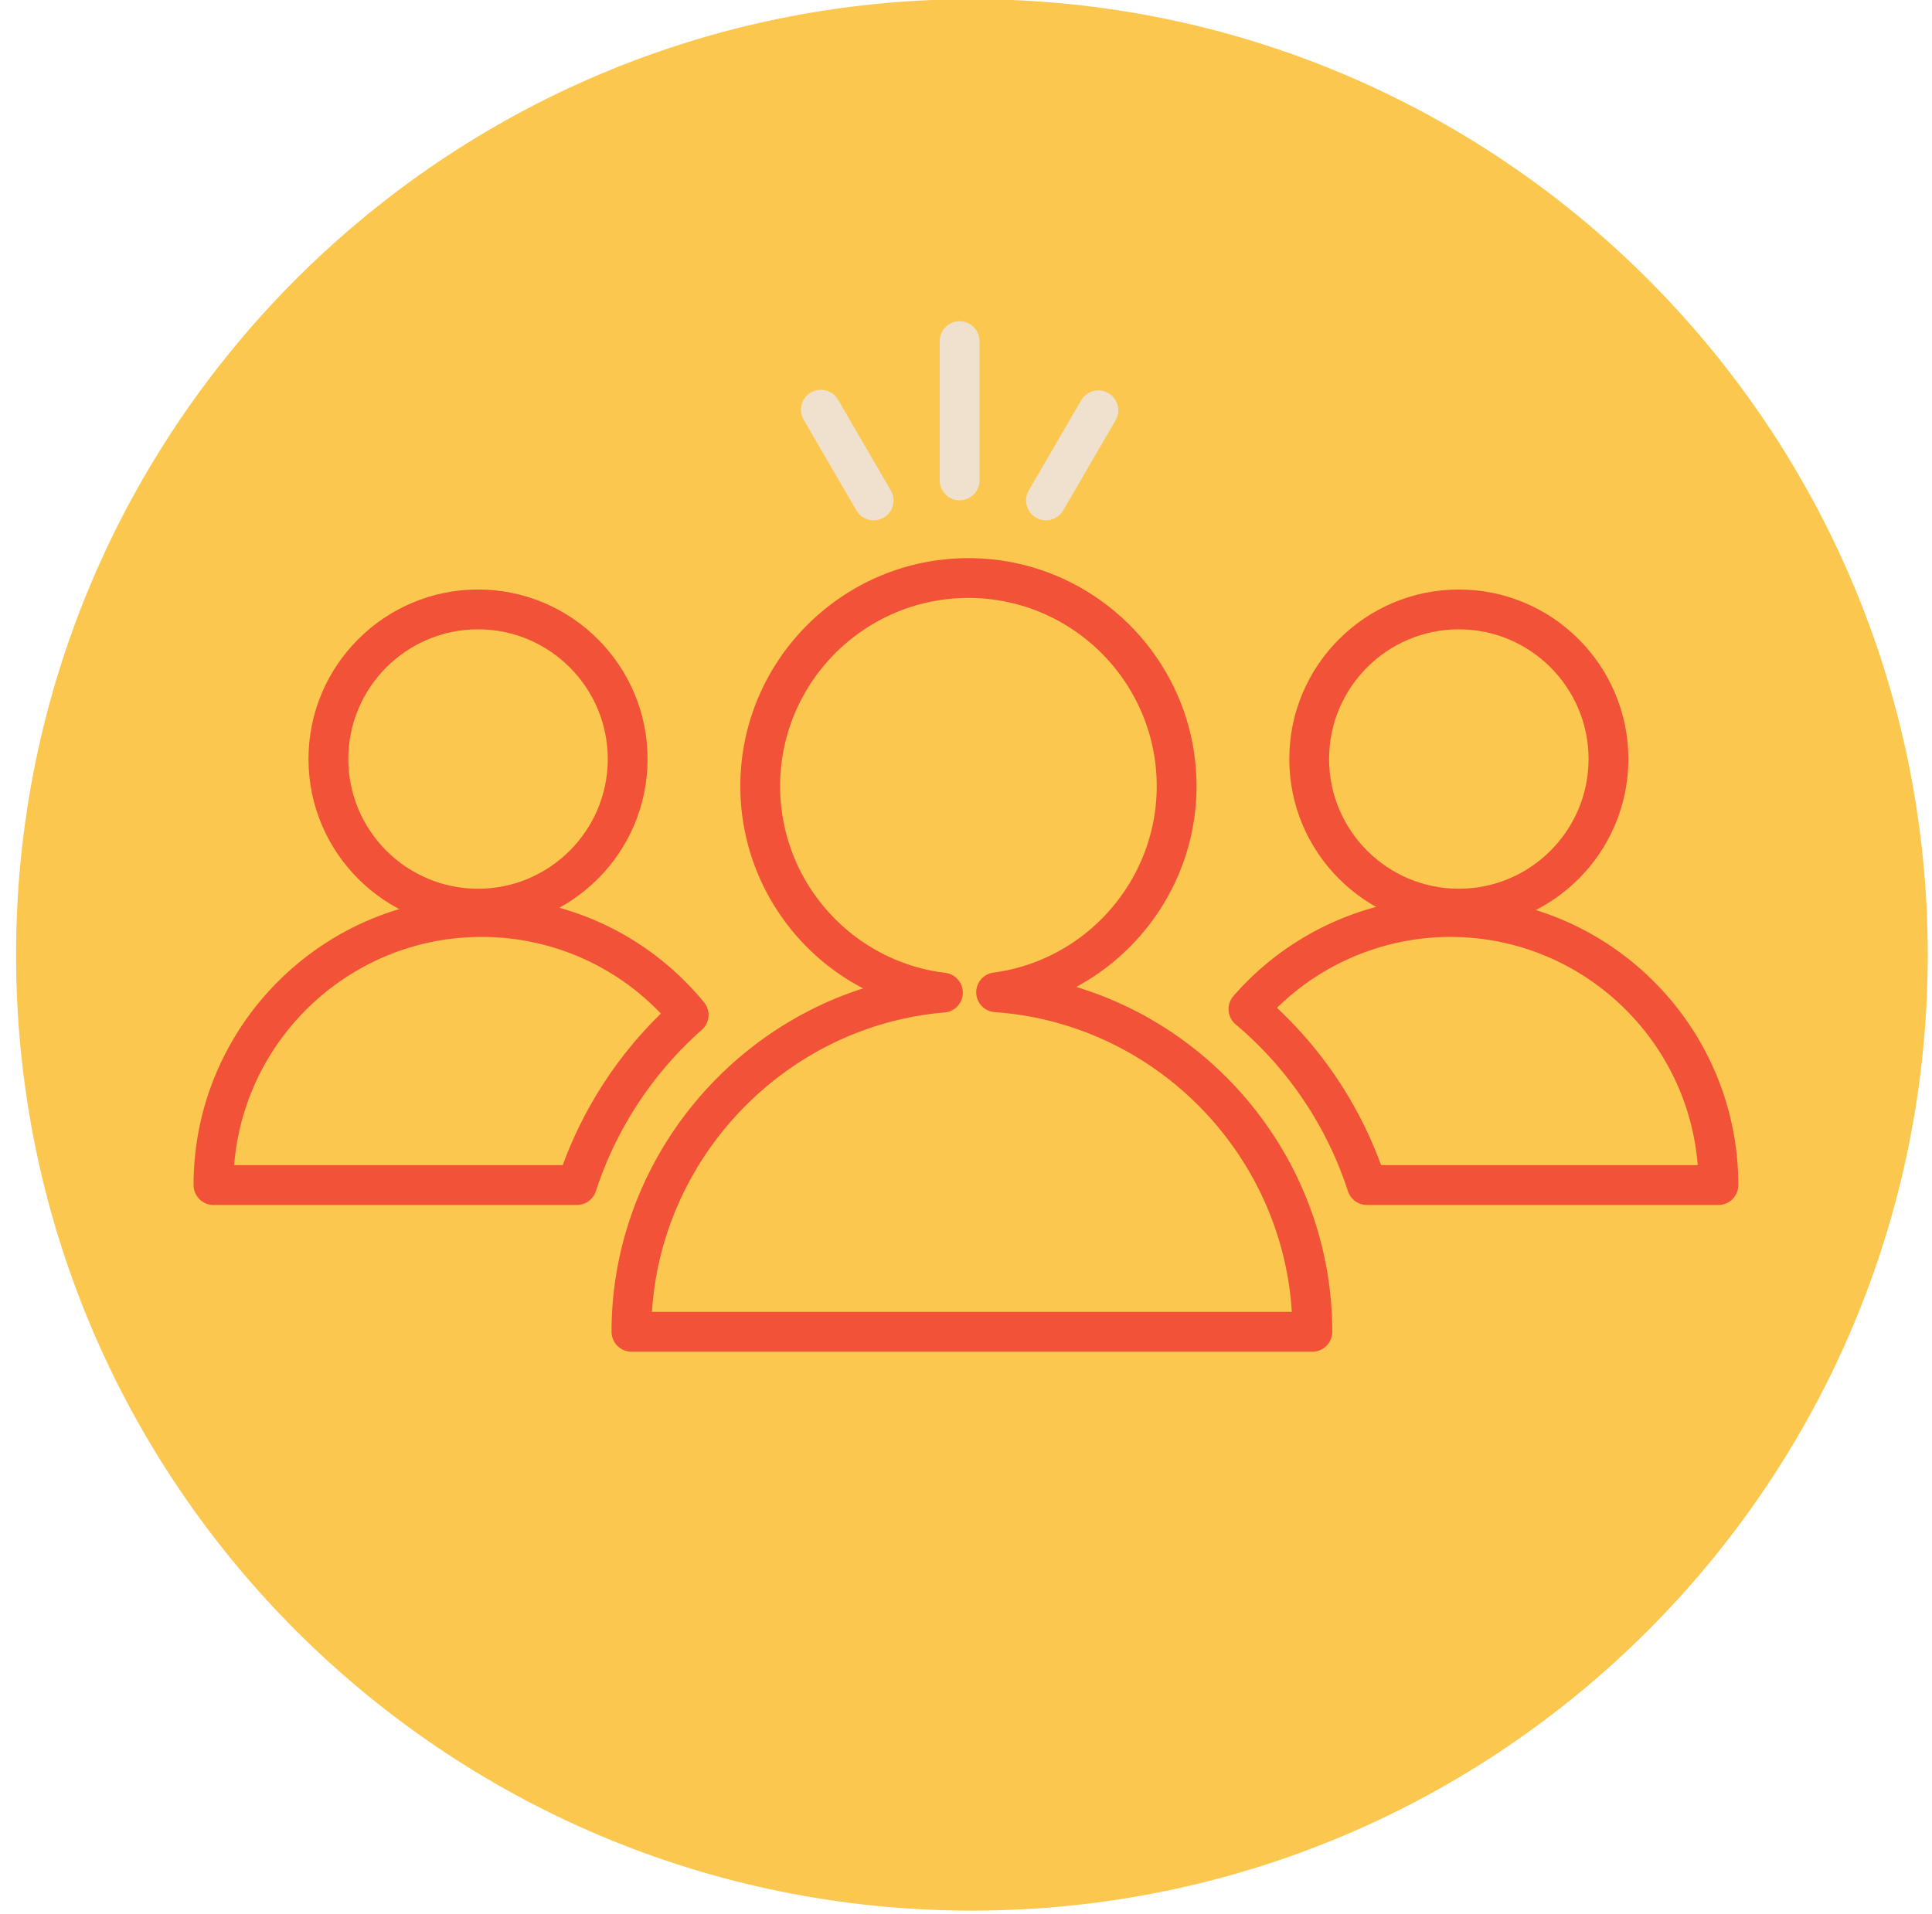
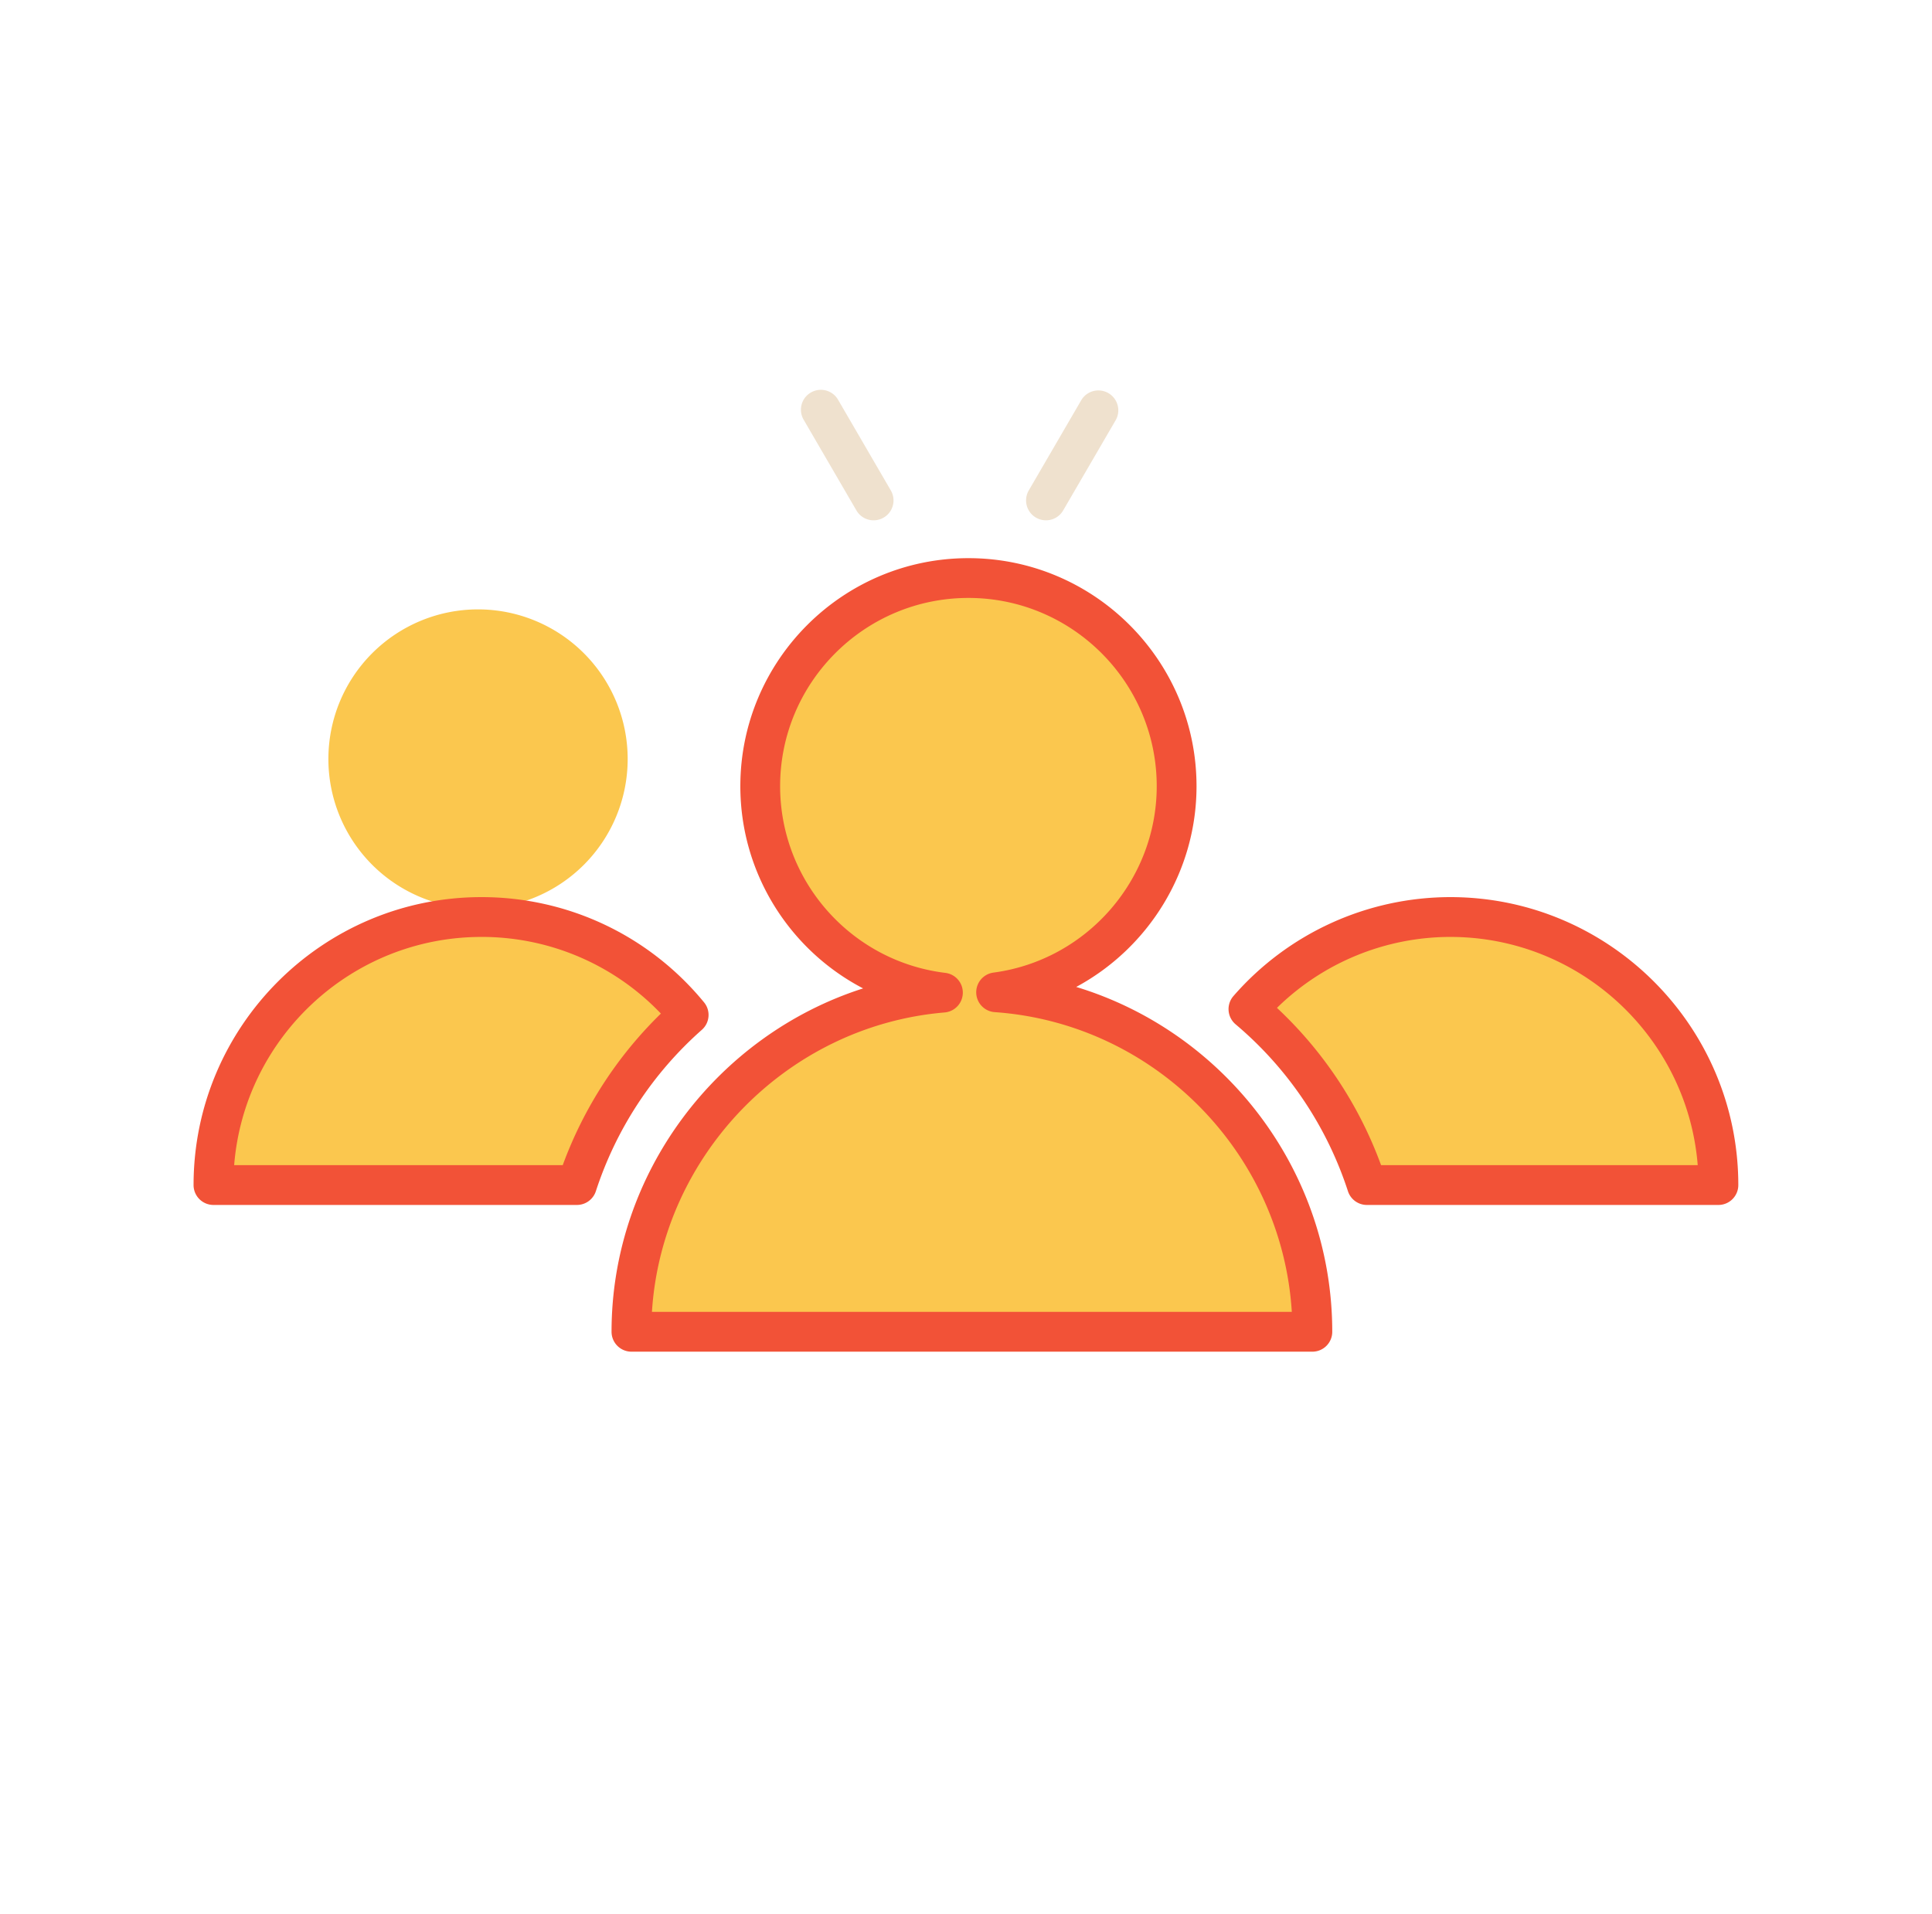
<svg xmlns="http://www.w3.org/2000/svg" width="110" height="109" viewBox="0 0 110 109">
  <g>
    <g>
-       <path fill="#fbc74e" d="M109.757 54.374c0 30.056-24.365 54.421-54.421 54.421S.915 84.431.915 54.376 25.28-.046 55.335-.046c30.057 0 54.422 24.365 54.422 54.42z" />
-     </g>
+       </g>
    <g>
      <path fill="#fbc74e" d="M27.217 51.74a8.52 8.52 0 0 0 8.52-8.52 8.52 8.52 0 0 0-8.52-8.52 8.52 8.52 0 0 0 0 17.04z" />
    </g>
    <g>
-       <path fill="#f25237" d="M17.564 43.221c0-5.323 4.33-9.653 9.653-9.653s9.653 4.33 9.653 9.653c0 5.322-4.33 9.652-9.653 9.652s-9.653-4.33-9.653-9.652zm2.267 0c0 4.074 3.313 7.386 7.386 7.386s7.387-3.313 7.387-7.386-3.314-7.386-7.387-7.386c-4.073 0-7.386 3.312-7.386 7.386z" />
-     </g>
+       </g>
    <g>
      <path fill="#fbc74e" d="M27.416 52.217c-8.429 0-15.262 6.833-15.262 15.263h20.694a22.021 22.021 0 0 1 6.361-9.688 15.232 15.232 0 0 0-11.793-5.575z" />
    </g>
    <g>
-       <path fill="#f25237" d="M12.154 68.613a1.133 1.133 0 0 1-1.133-1.134c0-9.04 7.354-16.395 16.395-16.395 4.921 0 9.539 2.182 12.668 5.99.388.47.333 1.163-.124 1.567a20.908 20.908 0 0 0-6.034 9.188 1.135 1.135 0 0 1-1.078.784zm19.886-2.267a23.206 23.206 0 0 1 5.588-8.63 14.078 14.078 0 0 0-10.212-4.365c-7.409 0-13.505 5.732-14.084 12.995z" />
+       <path fill="#f25237" d="M12.154 68.613a1.133 1.133 0 0 1-1.133-1.134c0-9.04 7.354-16.395 16.395-16.395 4.921 0 9.539 2.182 12.668 5.99.388.47.333 1.163-.124 1.567a20.908 20.908 0 0 0-6.034 9.188 1.135 1.135 0 0 1-1.078.784zm19.886-2.267a23.206 23.206 0 0 1 5.588-8.63 14.078 14.078 0 0 0-10.212-4.365c-7.409 0-13.505 5.732-14.084 12.995" />
    </g>
    <g>
-       <path fill="#fbc74e" d="M83.06 51.74a8.52 8.52 0 0 0 0-17.04 8.52 8.52 0 1 0 0 17.04z" />
-     </g>
+       </g>
    <g>
-       <path fill="#f25237" d="M73.407 43.221c0-5.323 4.33-9.653 9.653-9.653 5.322 0 9.652 4.33 9.652 9.653 0 5.322-4.33 9.652-9.652 9.652-5.323 0-9.653-4.33-9.653-9.652zm2.265 0c0 4.074 3.315 7.386 7.388 7.386 4.072 0 7.386-3.313 7.386-7.386s-3.314-7.386-7.386-7.386c-4.073 0-7.388 3.312-7.388 7.386z" />
-     </g>
+       </g>
    <g>
      <path fill="#fbc74e" d="M82.576 52.217c-4.59 0-8.697 2.037-11.496 5.244a22.036 22.036 0 0 1 6.744 10.02H97.84c0-8.43-6.833-15.264-15.263-15.264z" />
    </g>
    <g>
      <path fill="#f25237" d="M77.824 68.613c-.491 0-.926-.317-1.078-.784a20.881 20.881 0 0 0-6.397-9.503 1.133 1.133 0 0 1-.122-1.609 16.39 16.39 0 0 1 12.349-5.633c9.04 0 16.396 7.355 16.396 16.395 0 .627-.507 1.134-1.133 1.134zm18.837-2.267c-.58-7.263-6.675-12.995-14.085-12.995a14.11 14.11 0 0 0-9.871 4.04 23.13 23.13 0 0 1 5.927 8.955z" />
    </g>
    <g>
      <path fill="#fbc74e" d="M56.724 56.504c5.795-.776 10.269-5.728 10.269-11.735 0-6.546-5.308-11.854-11.854-11.854-6.547 0-11.854 5.308-11.854 11.854 0 6.053 4.54 11.037 10.4 11.756-9.932.838-17.732 9.16-17.732 19.308H74.72c0-10.238-7.94-18.616-17.996-19.329z" />
    </g>
    <g>
      <path fill="#f25237" d="M35.953 76.968a1.134 1.134 0 0 1-1.134-1.133c0-9.03 6.012-16.894 14.323-19.553-4.183-2.18-6.99-6.557-6.99-11.513 0-7.161 5.826-12.986 12.987-12.986 7.16 0 12.986 5.825 12.986 12.986 0 4.878-2.748 9.22-6.85 11.43 8.457 2.568 14.578 10.47 14.578 19.636 0 .626-.507 1.133-1.133 1.133zM73.55 74.7c-.561-9.025-7.786-16.42-16.907-17.066a1.132 1.132 0 0 1-.07-2.253c5.294-.71 9.286-5.272 9.286-10.613 0-5.911-4.81-10.72-10.721-10.72-5.912 0-10.721 4.809-10.721 10.72 0 5.404 4.043 9.974 9.405 10.63a1.133 1.133 0 0 1-.043 2.254c-8.983.76-16.098 8.144-16.66 17.048z" />
    </g>
    <g>
-       <path fill="#efe1ce" d="M54.637 28.488a1.133 1.133 0 0 1-1.133-1.133v-7.93c0-.625.507-1.131 1.133-1.131s1.133.506 1.133 1.132v7.929c0 .626-.507 1.133-1.133 1.133z" />
-     </g>
+       </g>
    <g>
      <path fill="#efe1ce" d="M59.552 29.628a1.133 1.133 0 0 1-.978-1.702l3.004-5.165a1.134 1.134 0 0 1 1.959 1.14l-3.005 5.165a1.13 1.13 0 0 1-.98.562z" />
    </g>
    <g>
      <path fill="#efe1ce" d="M49.741 29.628a1.13 1.13 0 0 1-.98-.562L45.756 23.9a1.13 1.13 0 0 1 .41-1.548 1.131 1.131 0 0 1 1.55.41l3.003 5.164a1.132 1.132 0 0 1-.978 1.702z" />
    </g>
  </g>
</svg>